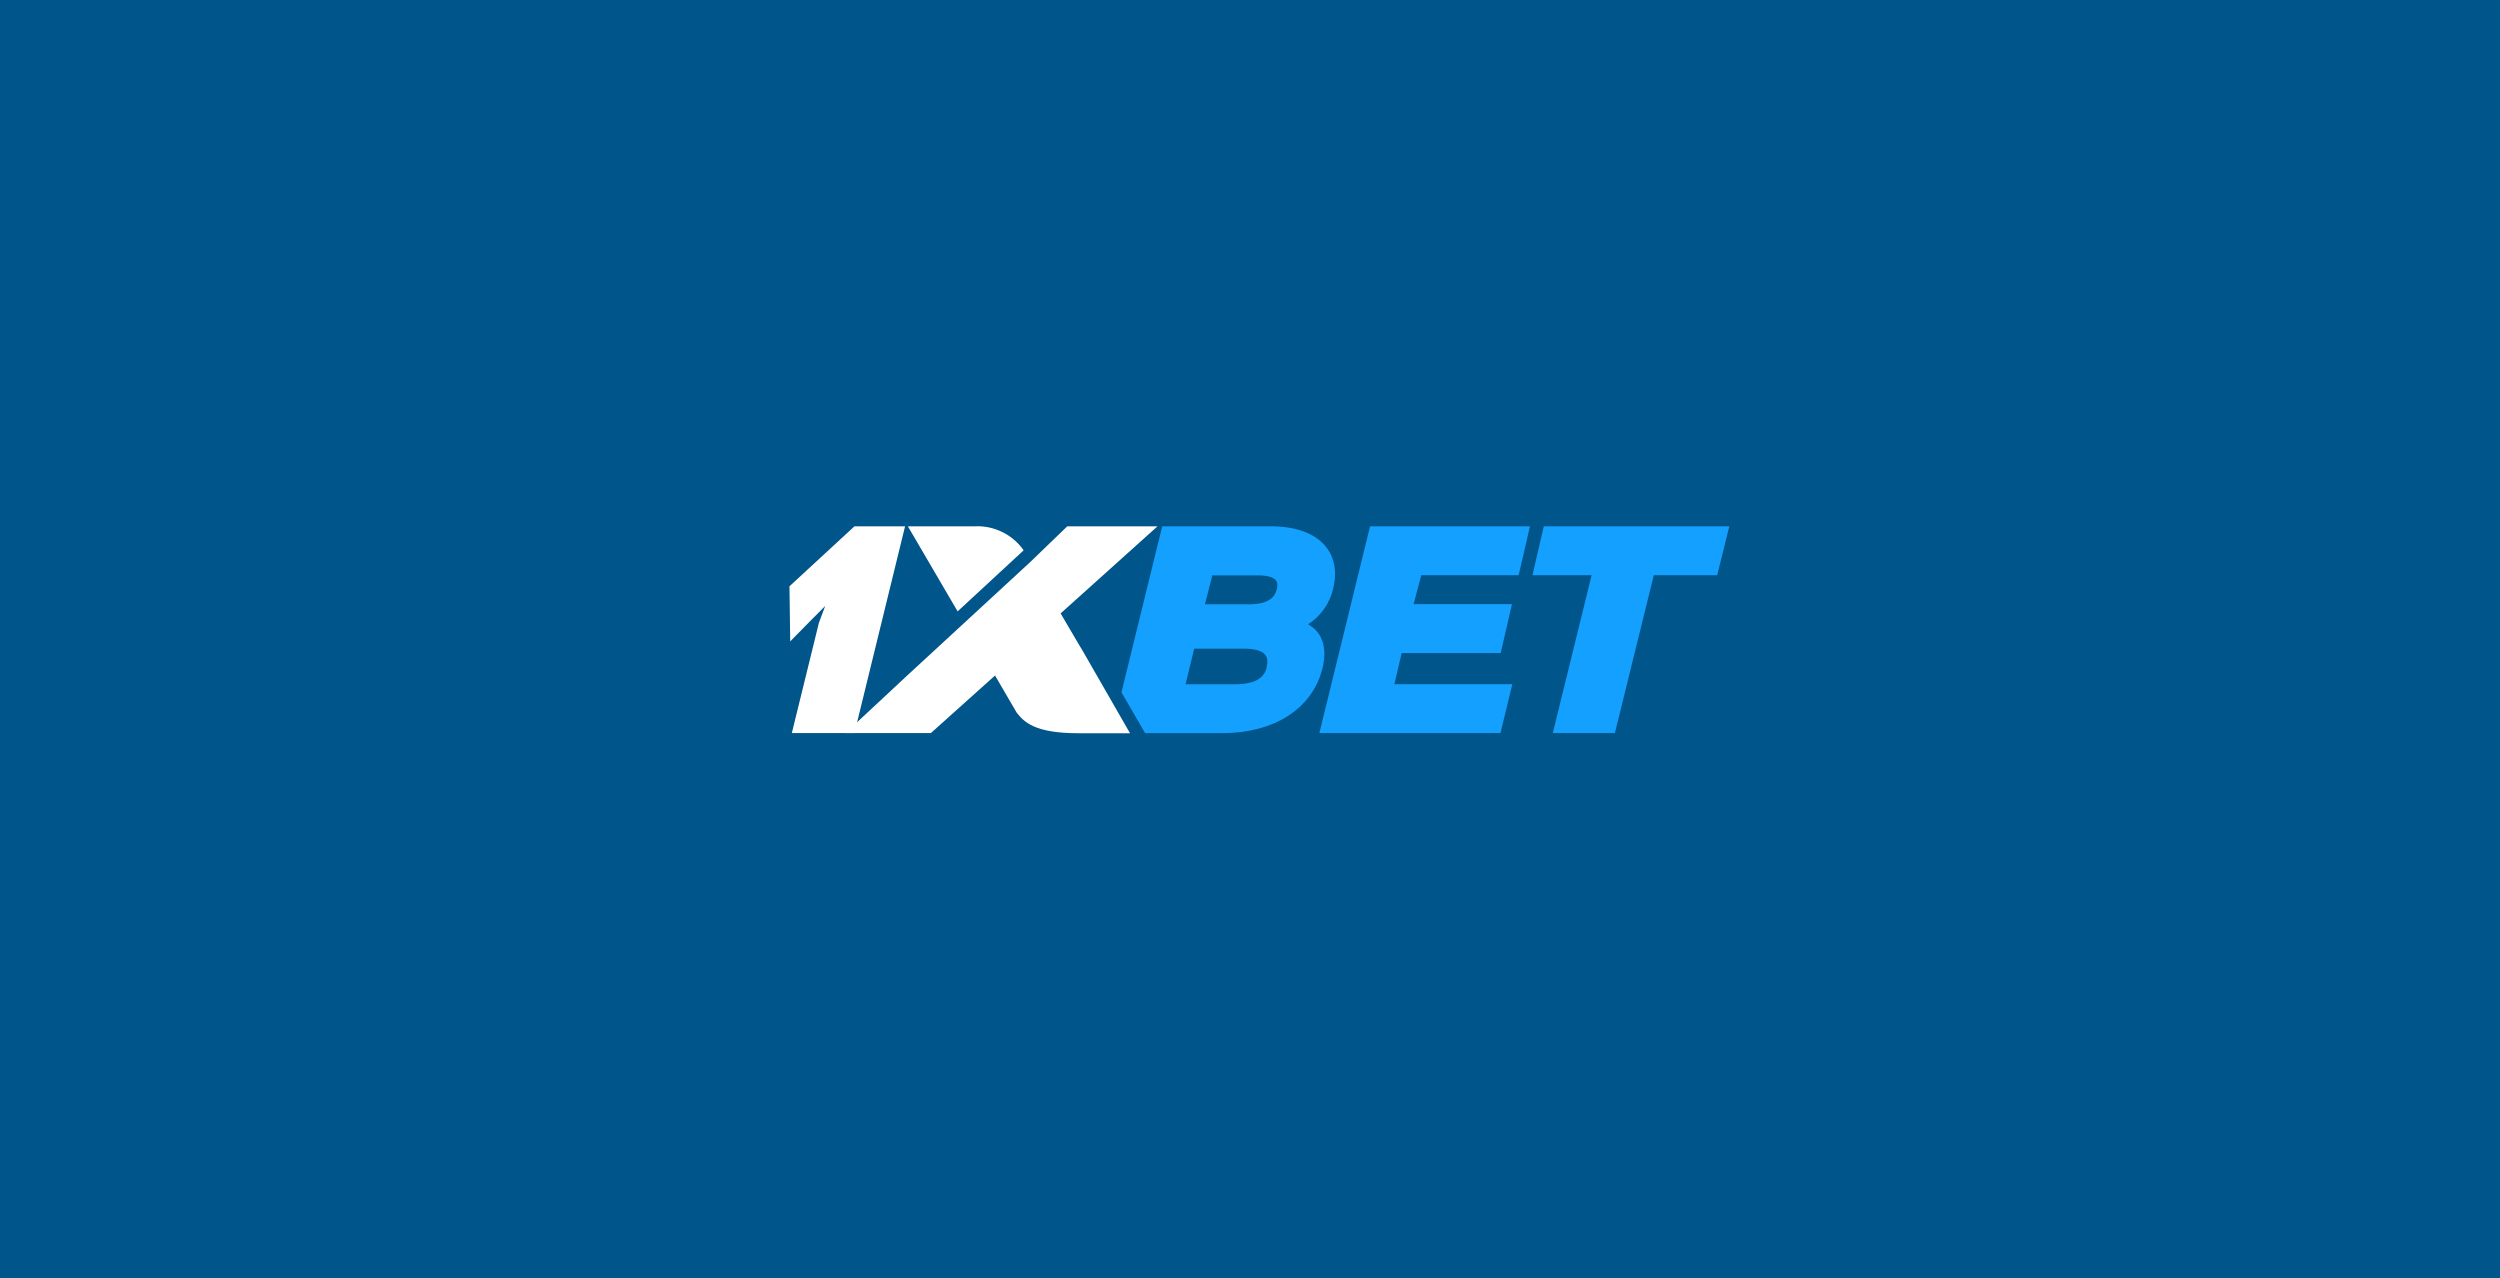
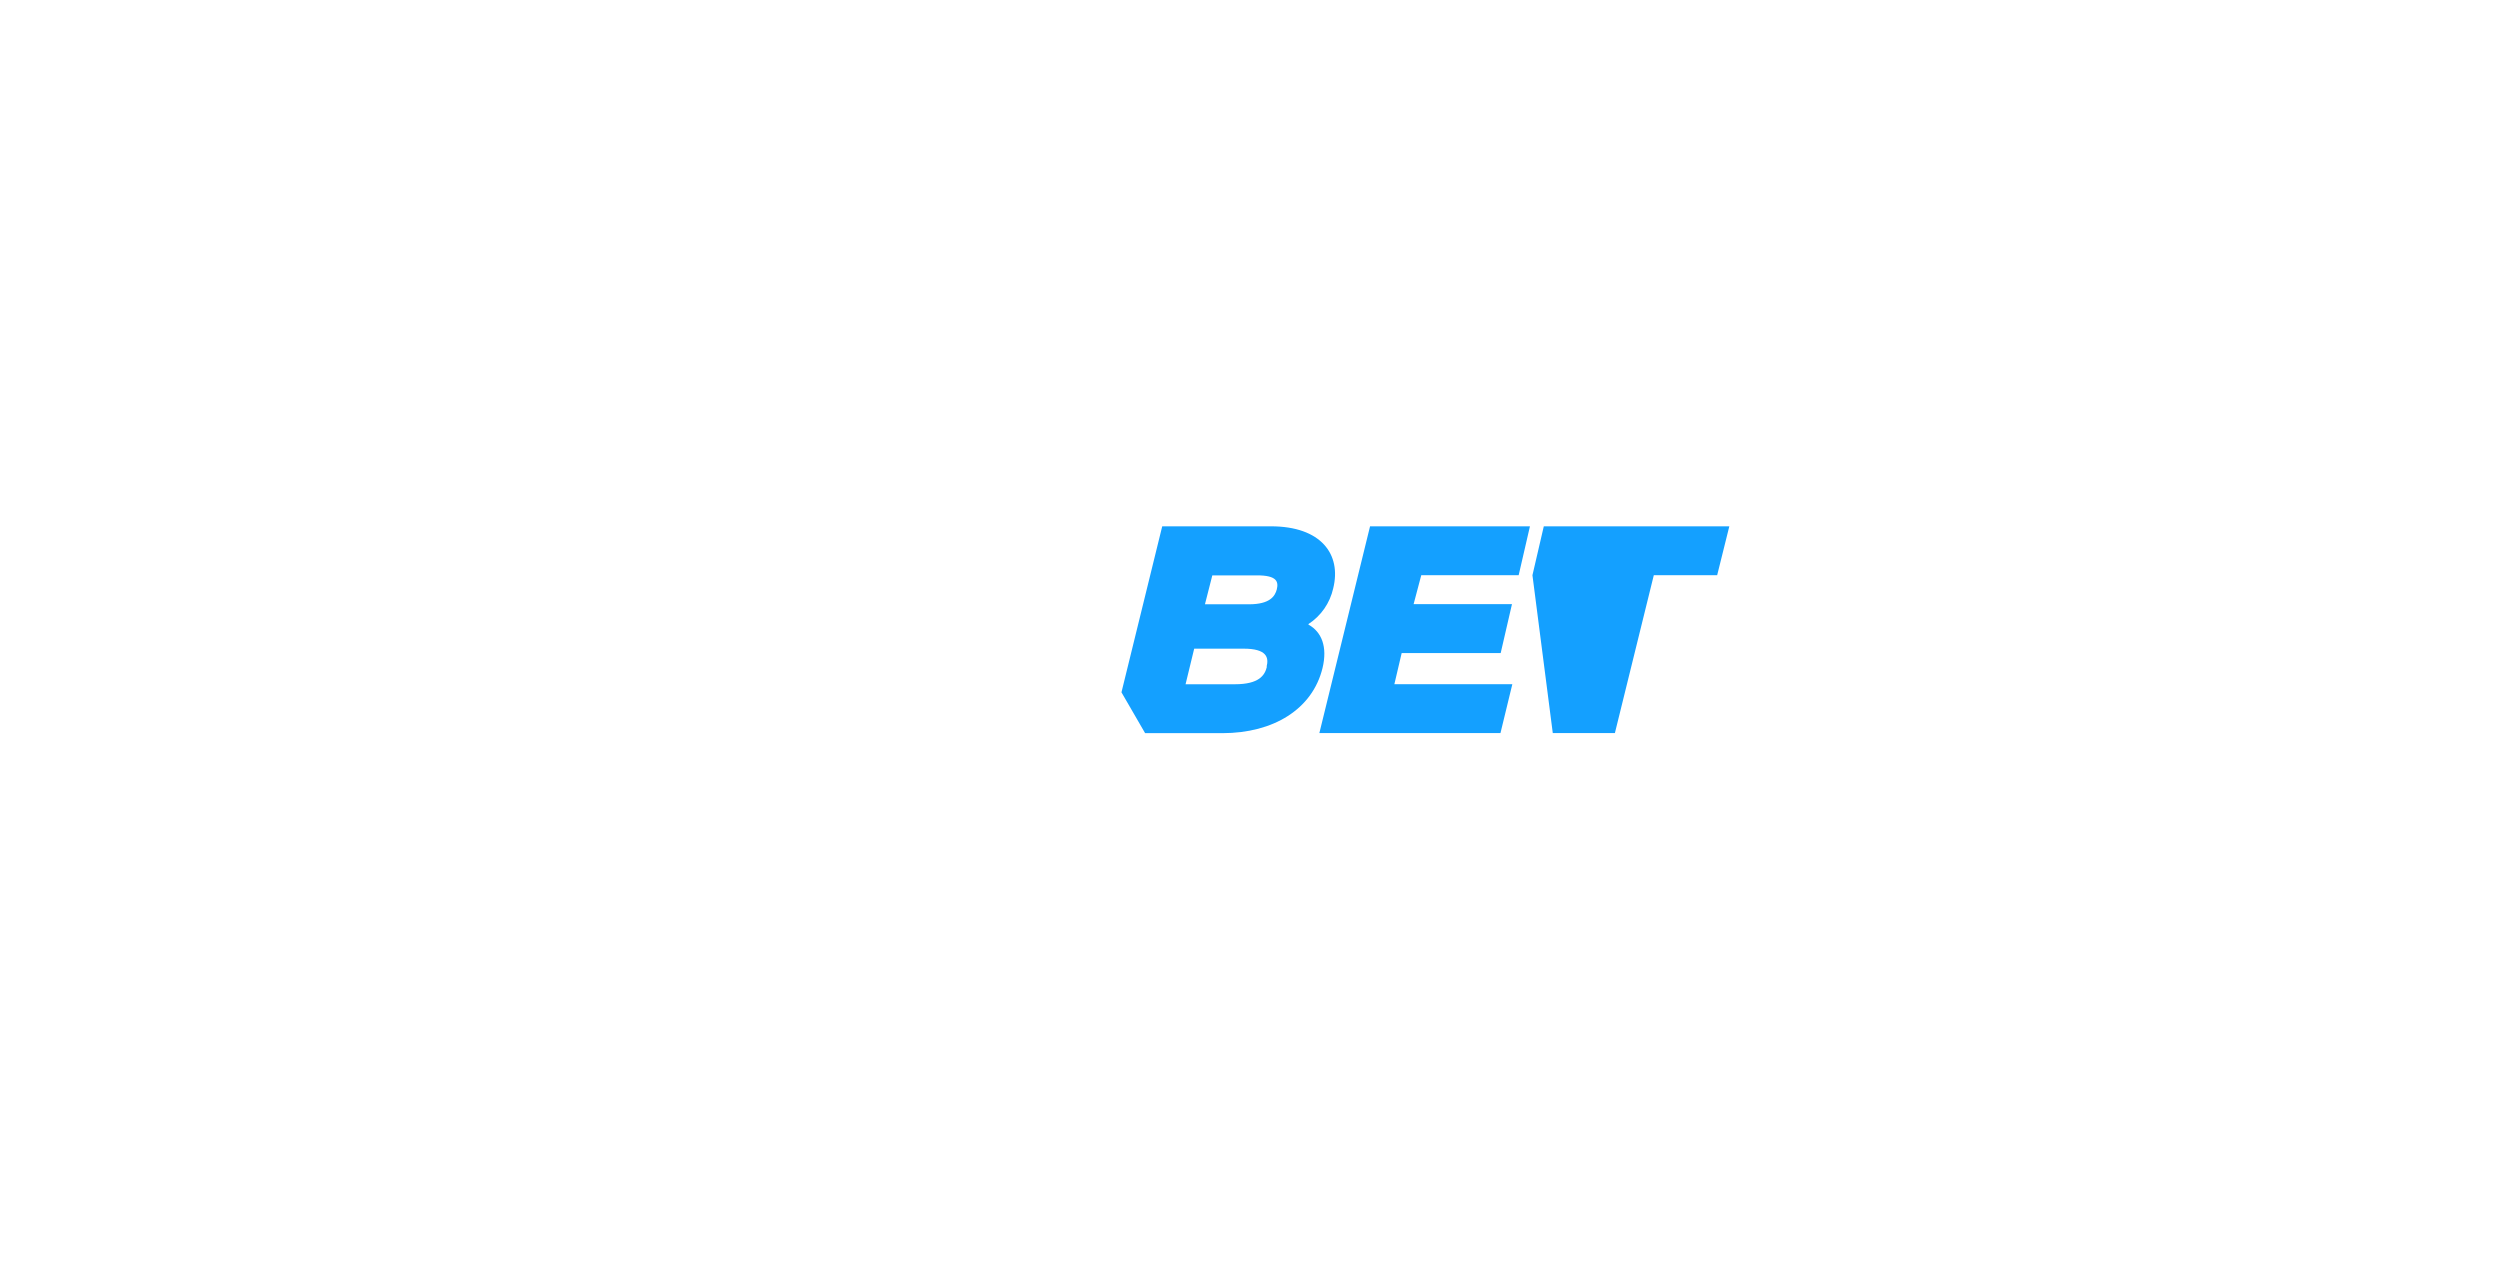
<svg xmlns="http://www.w3.org/2000/svg" width="133" height="68" viewBox="0 0 133 68" fill="none">
-   <rect width="133" height="68" fill="#00558A" />
  <g clip-path="url(#clip0_58_810)">
    <path d="M70.927 31.3C71.374 29.494 70.285 28 67.615 28H61.83L59.662 36.831L60.92 39.004H65.036C67.733 39.004 69.822 37.738 70.359 35.538C70.629 34.411 70.316 33.622 69.61 33.228V33.2C70.279 32.764 70.752 32.082 70.927 31.3ZM67.4 35.467C67.29 35.929 66.98 36.402 65.698 36.402H63.072L63.531 34.509H66.145C67.411 34.505 67.505 34.99 67.384 35.467H67.4ZM67.925 31.359C67.831 31.714 67.56 32.148 66.455 32.148H64.103L64.495 30.61H66.847C67.964 30.602 68.019 30.965 67.925 31.359Z" fill="#14A0FF" />
    <path d="M74.569 34.742H79.837L80.437 32.14H75.204L75.611 30.602H80.793L81.393 28H72.887L70.19 39H79.825L80.456 36.398H74.181L74.569 34.742Z" fill="#14A0FF" />
-     <path d="M82.13 28L81.526 30.602H84.674L82.608 39H85.912L87.982 30.602H91.353L92 28H82.13Z" fill="#14A0FF" />
-     <path d="M45.457 39H42.125L43.568 33.125L43.901 32.238L43.019 33.125L42.039 34.123L42 31.19L45.457 28H48.15L45.457 39Z" fill="white" />
+     <path d="M82.13 28L81.526 30.602L82.608 39H85.912L87.982 30.602H91.353L92 28H82.13Z" fill="#14A0FF" />
    <path d="M57.487 34.442L56.425 32.633L61.579 28H56.777L54.818 29.892L48.17 36.023L44.979 39H49.522L52.936 35.937L54.084 37.908C54.477 38.405 55.029 39.008 57.373 39.008H60.117L57.491 34.438L57.487 34.442Z" fill="white" />
    <path d="M54.449 29.285V29.262C54.155 28.849 53.762 28.517 53.308 28.297C52.853 28.076 52.35 27.974 51.846 28H48.299L50.945 32.526L54.449 29.285Z" fill="white" />
  </g>
  <defs>
    <clipPath id="clip0_58_810">
      <rect width="50" height="11" fill="white" transform="translate(42 28)" />
    </clipPath>
  </defs>
</svg>